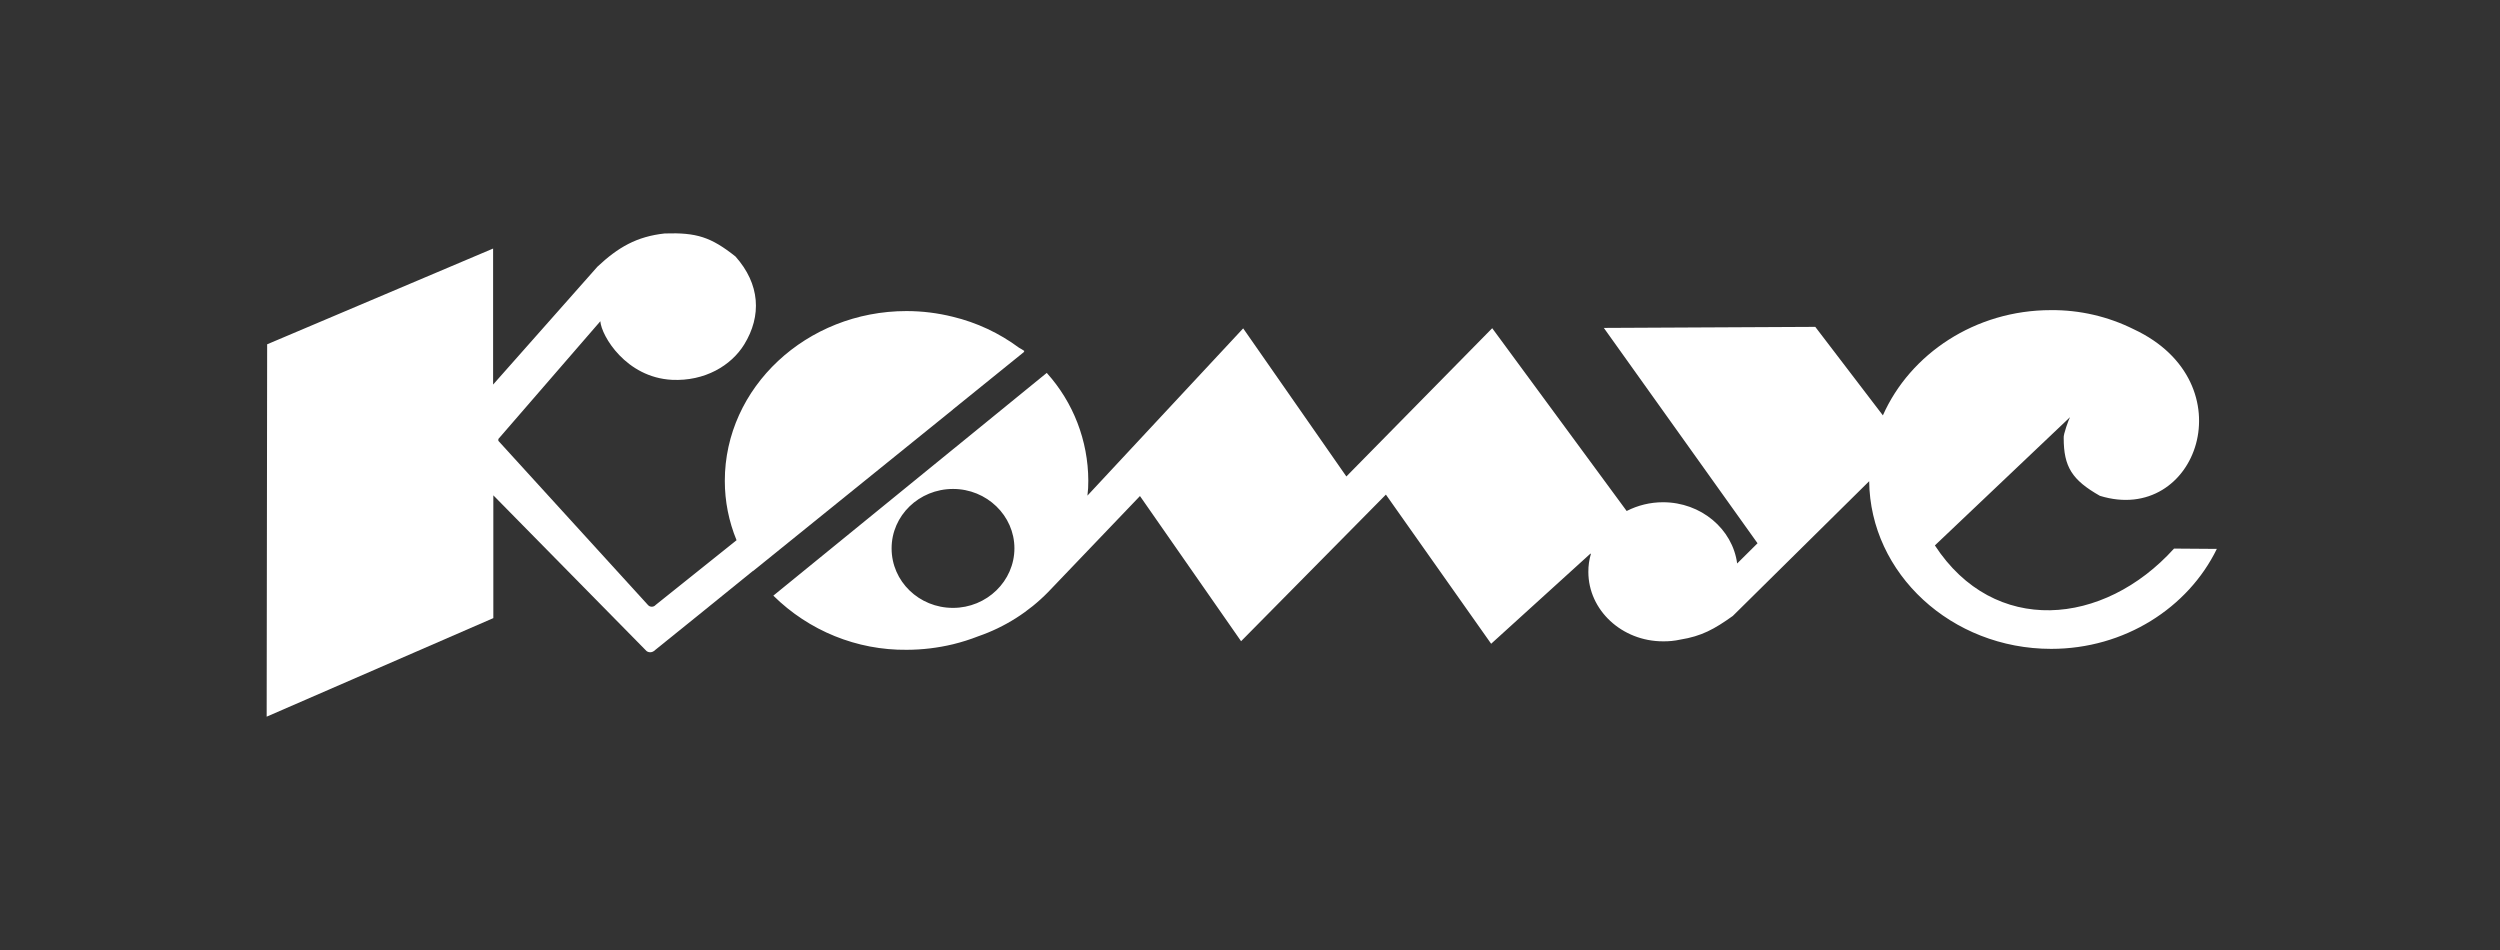
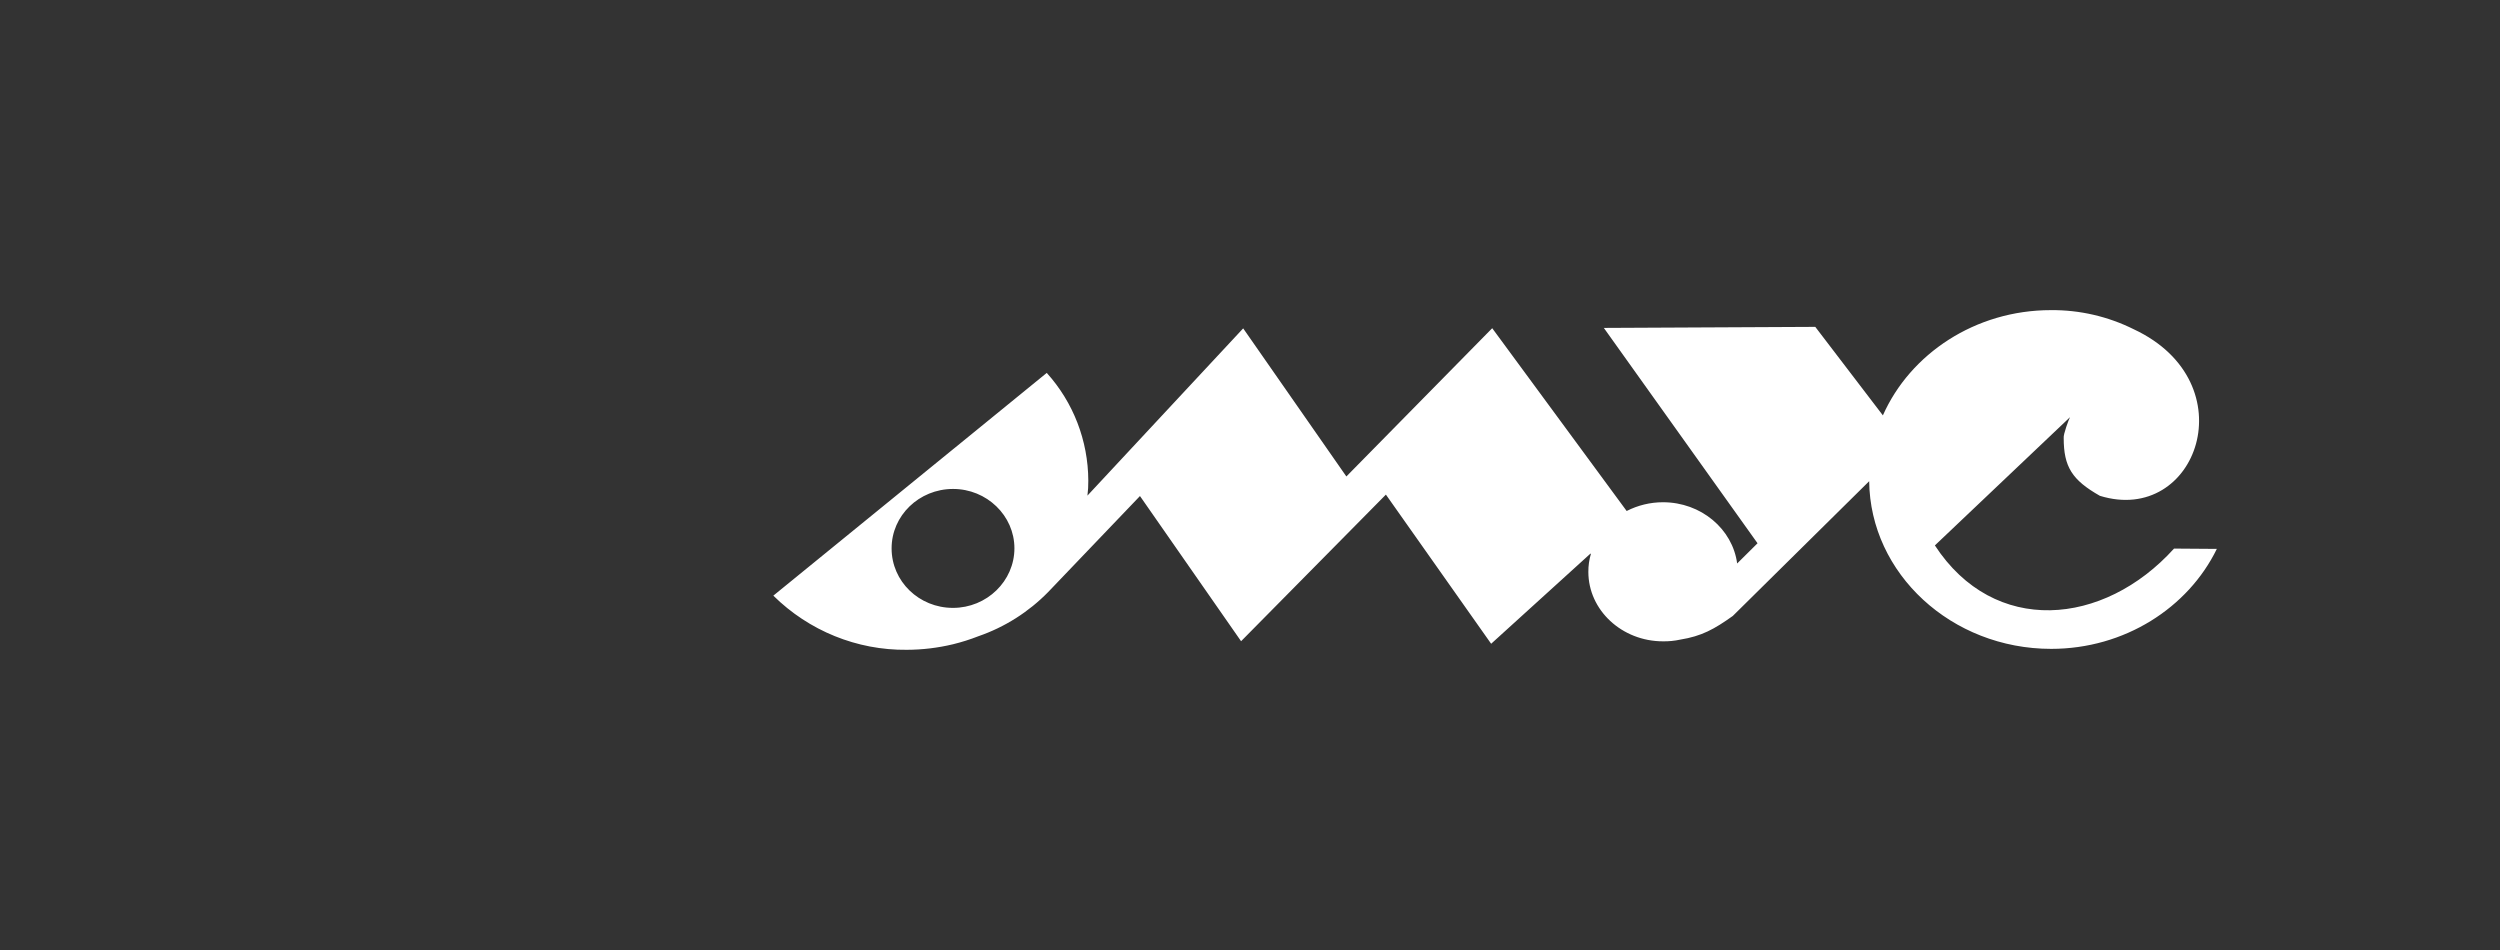
<svg xmlns="http://www.w3.org/2000/svg" width="150" height="57" viewBox="0 0 150 57" fill="none">
  <rect x="0" y="0" width="150" height="57" fill="#333333" stroke="none" />
  <g clip-path="url(#clip0_1572_46838)">
-     <path d="M57.174 24.568L61.458 21.104C61.458 21.092 61.442 21.092 61.427 21.081L61.458 21.056C61.356 20.986 61.25 20.922 61.14 20.863C59.953 19.982 58.603 19.351 57.17 19.006C56.261 18.779 55.328 18.665 54.392 18.664C48.388 18.664 43.485 23.249 43.489 28.853C43.488 30.075 43.728 31.285 44.193 32.413L39.339 36.297C39.31 36.331 39.274 36.357 39.234 36.376C39.194 36.394 39.151 36.403 39.107 36.403C39.063 36.403 39.019 36.394 38.979 36.376C38.939 36.357 38.904 36.331 38.875 36.297C35.886 33.018 32.895 29.736 29.901 26.45V26.34L36.02 19.275C36.084 20.148 37.556 22.647 40.317 22.79C42.288 22.884 43.873 21.934 44.651 20.671C45.712 18.95 45.606 17.043 44.125 15.386C42.661 14.227 41.801 13.944 39.882 14.008C38.198 14.191 37.083 14.842 35.849 15.998L29.586 23.074V14.913L16.029 20.658L16 43L29.6 37.087V29.72L38.792 39.063C38.856 39.11 38.933 39.135 39.012 39.135C39.091 39.135 39.168 39.11 39.232 39.063C41.215 37.467 43.2 35.862 45.185 34.249V34.261L57.18 24.568" fill="white" />
    <path d="M57.179 36.473C55.142 36.473 53.498 34.883 53.496 32.907C53.493 30.931 55.147 29.341 57.175 29.337C59.204 29.332 60.865 30.937 60.865 32.898C60.865 34.859 59.214 36.473 57.179 36.473ZM130.442 32.915C126.208 37.594 119.643 38.167 116.093 32.725L124.2 25.031C124.138 25.135 123.787 26.073 123.822 26.281C123.822 28.009 124.319 28.799 125.993 29.749C131.821 31.55 134.867 22.957 128.026 19.756C126.48 18.986 124.777 18.592 123.054 18.608C118.514 18.608 114.607 21.232 112.973 24.923L108.917 19.612L96.23 19.675L105.452 32.596L104.229 33.809C103.956 31.742 102.064 30.133 99.779 30.135C99.022 30.134 98.275 30.314 97.6 30.66L89.533 19.692L80.782 28.588L74.591 19.702L65.246 29.737C65.284 29.438 65.302 29.136 65.298 28.834C65.289 26.443 64.401 24.141 62.805 22.374L57.295 26.865L57.173 26.963L46.4 35.739C48.537 37.85 51.416 39.019 54.406 38.988C55.341 38.986 56.273 38.874 57.184 38.655C57.699 38.529 58.206 38.369 58.7 38.175C60.281 37.63 61.715 36.722 62.89 35.522L68.398 29.762L74.465 38.473L83.154 29.676L89.469 38.626L95.418 33.224H95.456C95.351 33.576 95.299 33.943 95.301 34.311C95.301 36.614 97.317 38.48 99.781 38.48C100.128 38.485 100.474 38.451 100.813 38.377C102.101 38.169 102.854 37.752 103.967 36.958L112.151 28.872C112.207 34.42 117.088 38.932 123.073 38.932C127.468 38.932 131.286 36.471 133.01 32.934L130.442 32.915Z" fill="white" />
  </g>
  <defs>
    <clipPath id="clip0_1572_46838">
      <rect width="117" height="29" fill="white" transform="translate(16 14)" />
    </clipPath>
  </defs>
</svg>